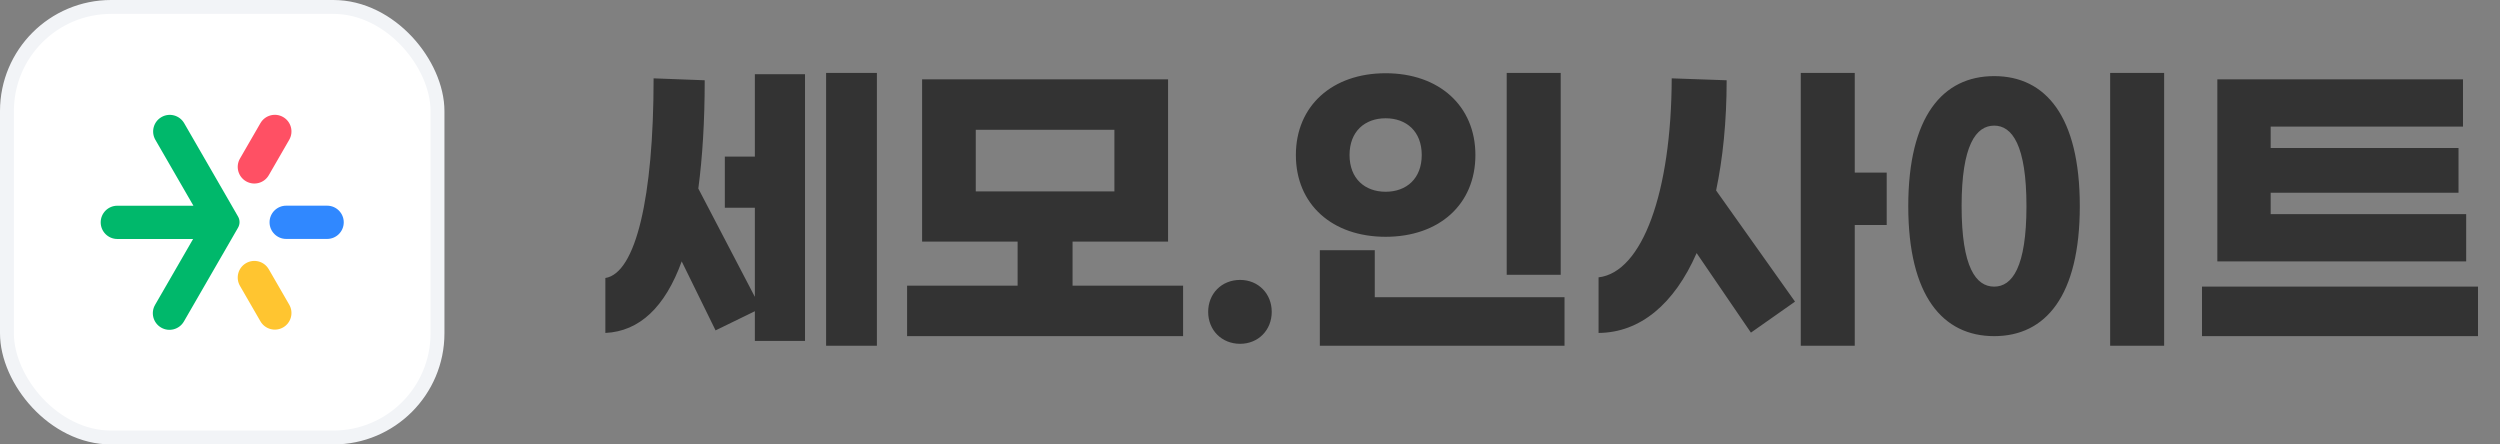
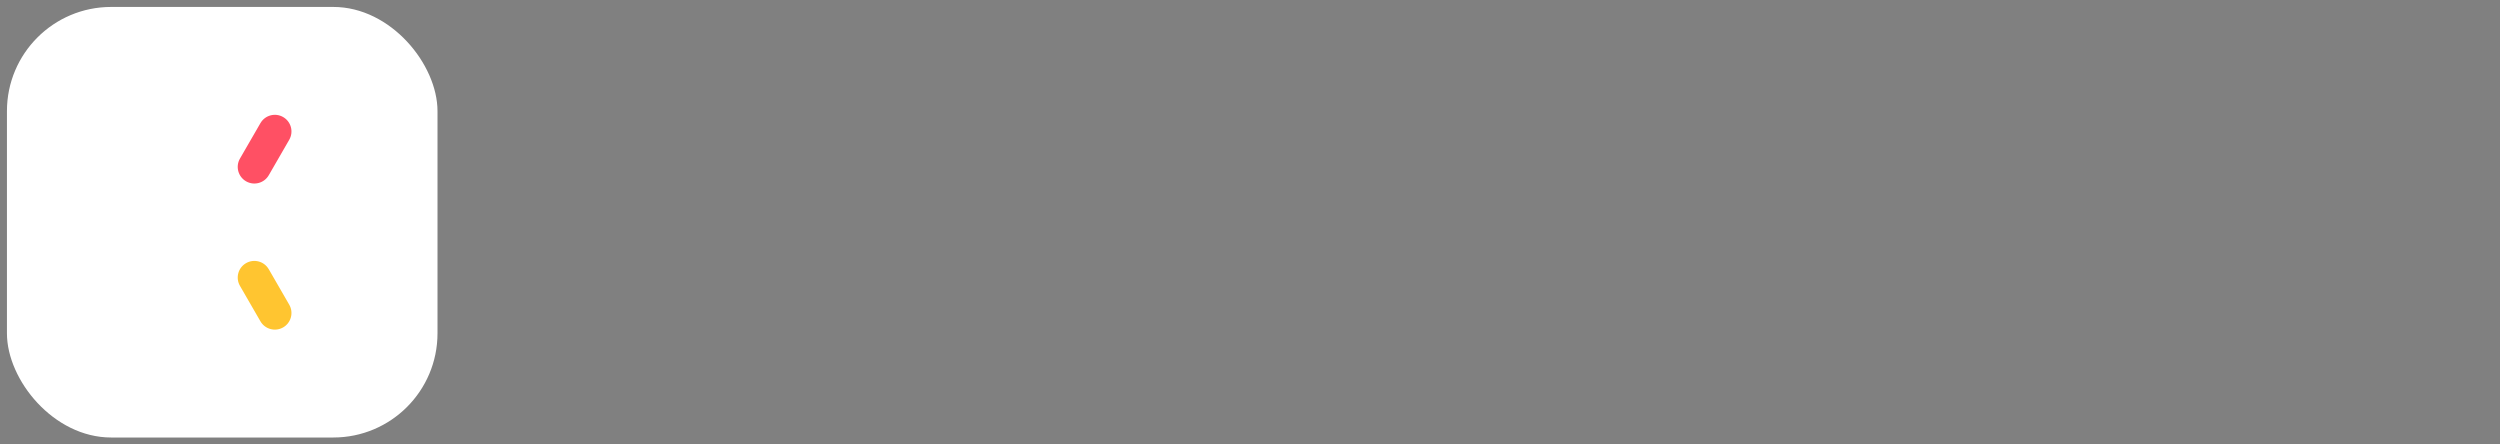
<svg xmlns="http://www.w3.org/2000/svg" width="180" height="32" viewBox="0 0 180 32" fill="none">
  <rect x="0" y="0" width="180" height="32" fill="#808080" stroke="none" />
  <rect x="0.5" y="0.5" width="31" height="31" rx="7.5" fill="white" />
-   <rect x="0.5" y="0.5" width="31" height="31" rx="7.5" stroke="#F2F4F7" />
-   <path d="M8.447 17.207H13.904L11.165 21.951C10.834 22.524 11.03 23.256 11.603 23.587C12.176 23.918 12.908 23.721 13.239 23.149L15.989 18.385V18.387L17.138 16.394C17.282 16.145 17.282 15.838 17.138 15.589L15.989 13.595L15.834 13.328L13.261 8.87C12.93 8.297 12.198 8.1 11.625 8.431C11.052 8.762 10.856 9.494 11.187 10.067L13.926 14.812H8.447C7.786 14.812 7.25 15.348 7.25 16.01C7.25 16.671 7.786 17.207 8.447 17.207Z" fill="#00B86B" />
-   <path d="M23.553 14.809H20.606C19.944 14.809 19.408 15.345 19.408 16.006C19.408 16.667 19.944 17.203 20.606 17.203H23.553C24.214 17.203 24.749 16.668 24.75 16.007C24.75 15.346 24.214 14.809 23.553 14.809V14.809Z" fill="#3088FF" />
  <path d="M18.751 8.866L17.277 11.418C16.947 11.991 17.143 12.723 17.716 13.054C18.288 13.384 19.021 13.188 19.351 12.616L20.825 10.063C21.156 9.49 20.96 8.759 20.387 8.428C19.815 8.097 19.082 8.293 18.752 8.866L18.751 8.866Z" fill="#FF5064" />
  <path d="M19.351 19.384L20.825 21.937C21.156 22.51 20.959 23.242 20.387 23.573C19.814 23.903 19.082 23.707 18.751 23.134L17.277 20.582C16.947 20.009 17.142 19.278 17.715 18.947C18.288 18.616 19.02 18.812 19.35 19.385L19.351 19.384Z" fill="#FFC530" />
-   <path d="M59.479 5.25H63.136V24.892H59.479V5.25ZM54.35 11.276V5.342H57.961V24.547H54.35V22.408L51.521 23.788L49.083 18.82C47.887 22.109 46.047 23.857 43.586 23.972V20.016C45.771 19.671 47.059 14.22 47.059 5.641L50.739 5.779C50.739 8.723 50.578 11.322 50.279 13.576L54.35 21.373V14.956H52.188V11.276H54.35ZM77.224 20.568H85.182V24.202H65.31V20.568H73.268V17.394H66.391V5.71H84.101V17.394H77.224V20.568ZM70.255 9.344V13.783H80.237V9.344H70.255ZM89.288 20.154C90.599 20.154 91.565 21.143 91.565 22.454C91.565 23.765 90.599 24.754 89.288 24.754C87.954 24.754 86.988 23.765 86.988 22.454C86.988 21.143 87.954 20.154 89.288 20.154ZM112.37 5.25V19.786H108.483V5.25H112.37ZM99.766 5.273C103.607 5.273 106.229 7.619 106.229 11.161C106.229 14.726 103.607 17.049 99.766 17.049C95.925 17.049 93.303 14.726 93.303 11.161C93.303 7.619 95.925 5.273 99.766 5.273ZM99.766 8.516C98.271 8.516 97.167 9.459 97.167 11.161C97.167 12.863 98.271 13.806 99.766 13.806C101.261 13.806 102.365 12.863 102.365 11.161C102.365 9.459 101.261 8.516 99.766 8.516ZM98.984 18.015V21.396H112.646V24.892H95.028V18.015H98.984ZM135.842 12.426V16.198H133.542V24.892H129.655V5.25H133.542V12.426H135.842ZM124.319 5.779C124.319 8.746 124.043 11.414 123.56 13.714L129.241 21.718L126.067 23.949L122.157 18.222C120.547 21.902 118.086 23.949 115.096 23.972V19.97C118.247 19.602 120.34 13.852 120.363 5.641L124.319 5.779ZM155.818 5.25V24.892H151.931V5.25H155.818ZM143.582 5.48C147.285 5.48 149.746 8.378 149.746 14.841C149.746 21.304 147.285 24.202 143.582 24.202C139.879 24.202 137.395 21.304 137.395 14.841C137.395 8.378 139.879 5.48 143.582 5.48ZM143.582 9.045C142.271 9.045 141.236 10.448 141.236 14.841C141.236 19.257 142.271 20.637 143.582 20.637C144.87 20.637 145.905 19.257 145.905 14.841C145.905 10.448 144.87 9.045 143.582 9.045ZM177.565 15.416V18.82H159.648V5.71H177.335V9.114H163.489V10.655H177.013V13.875H163.489V15.416H177.565ZM158.544 20.637H178.416V24.202H158.544V20.637Z" fill="#333333" />
</svg>